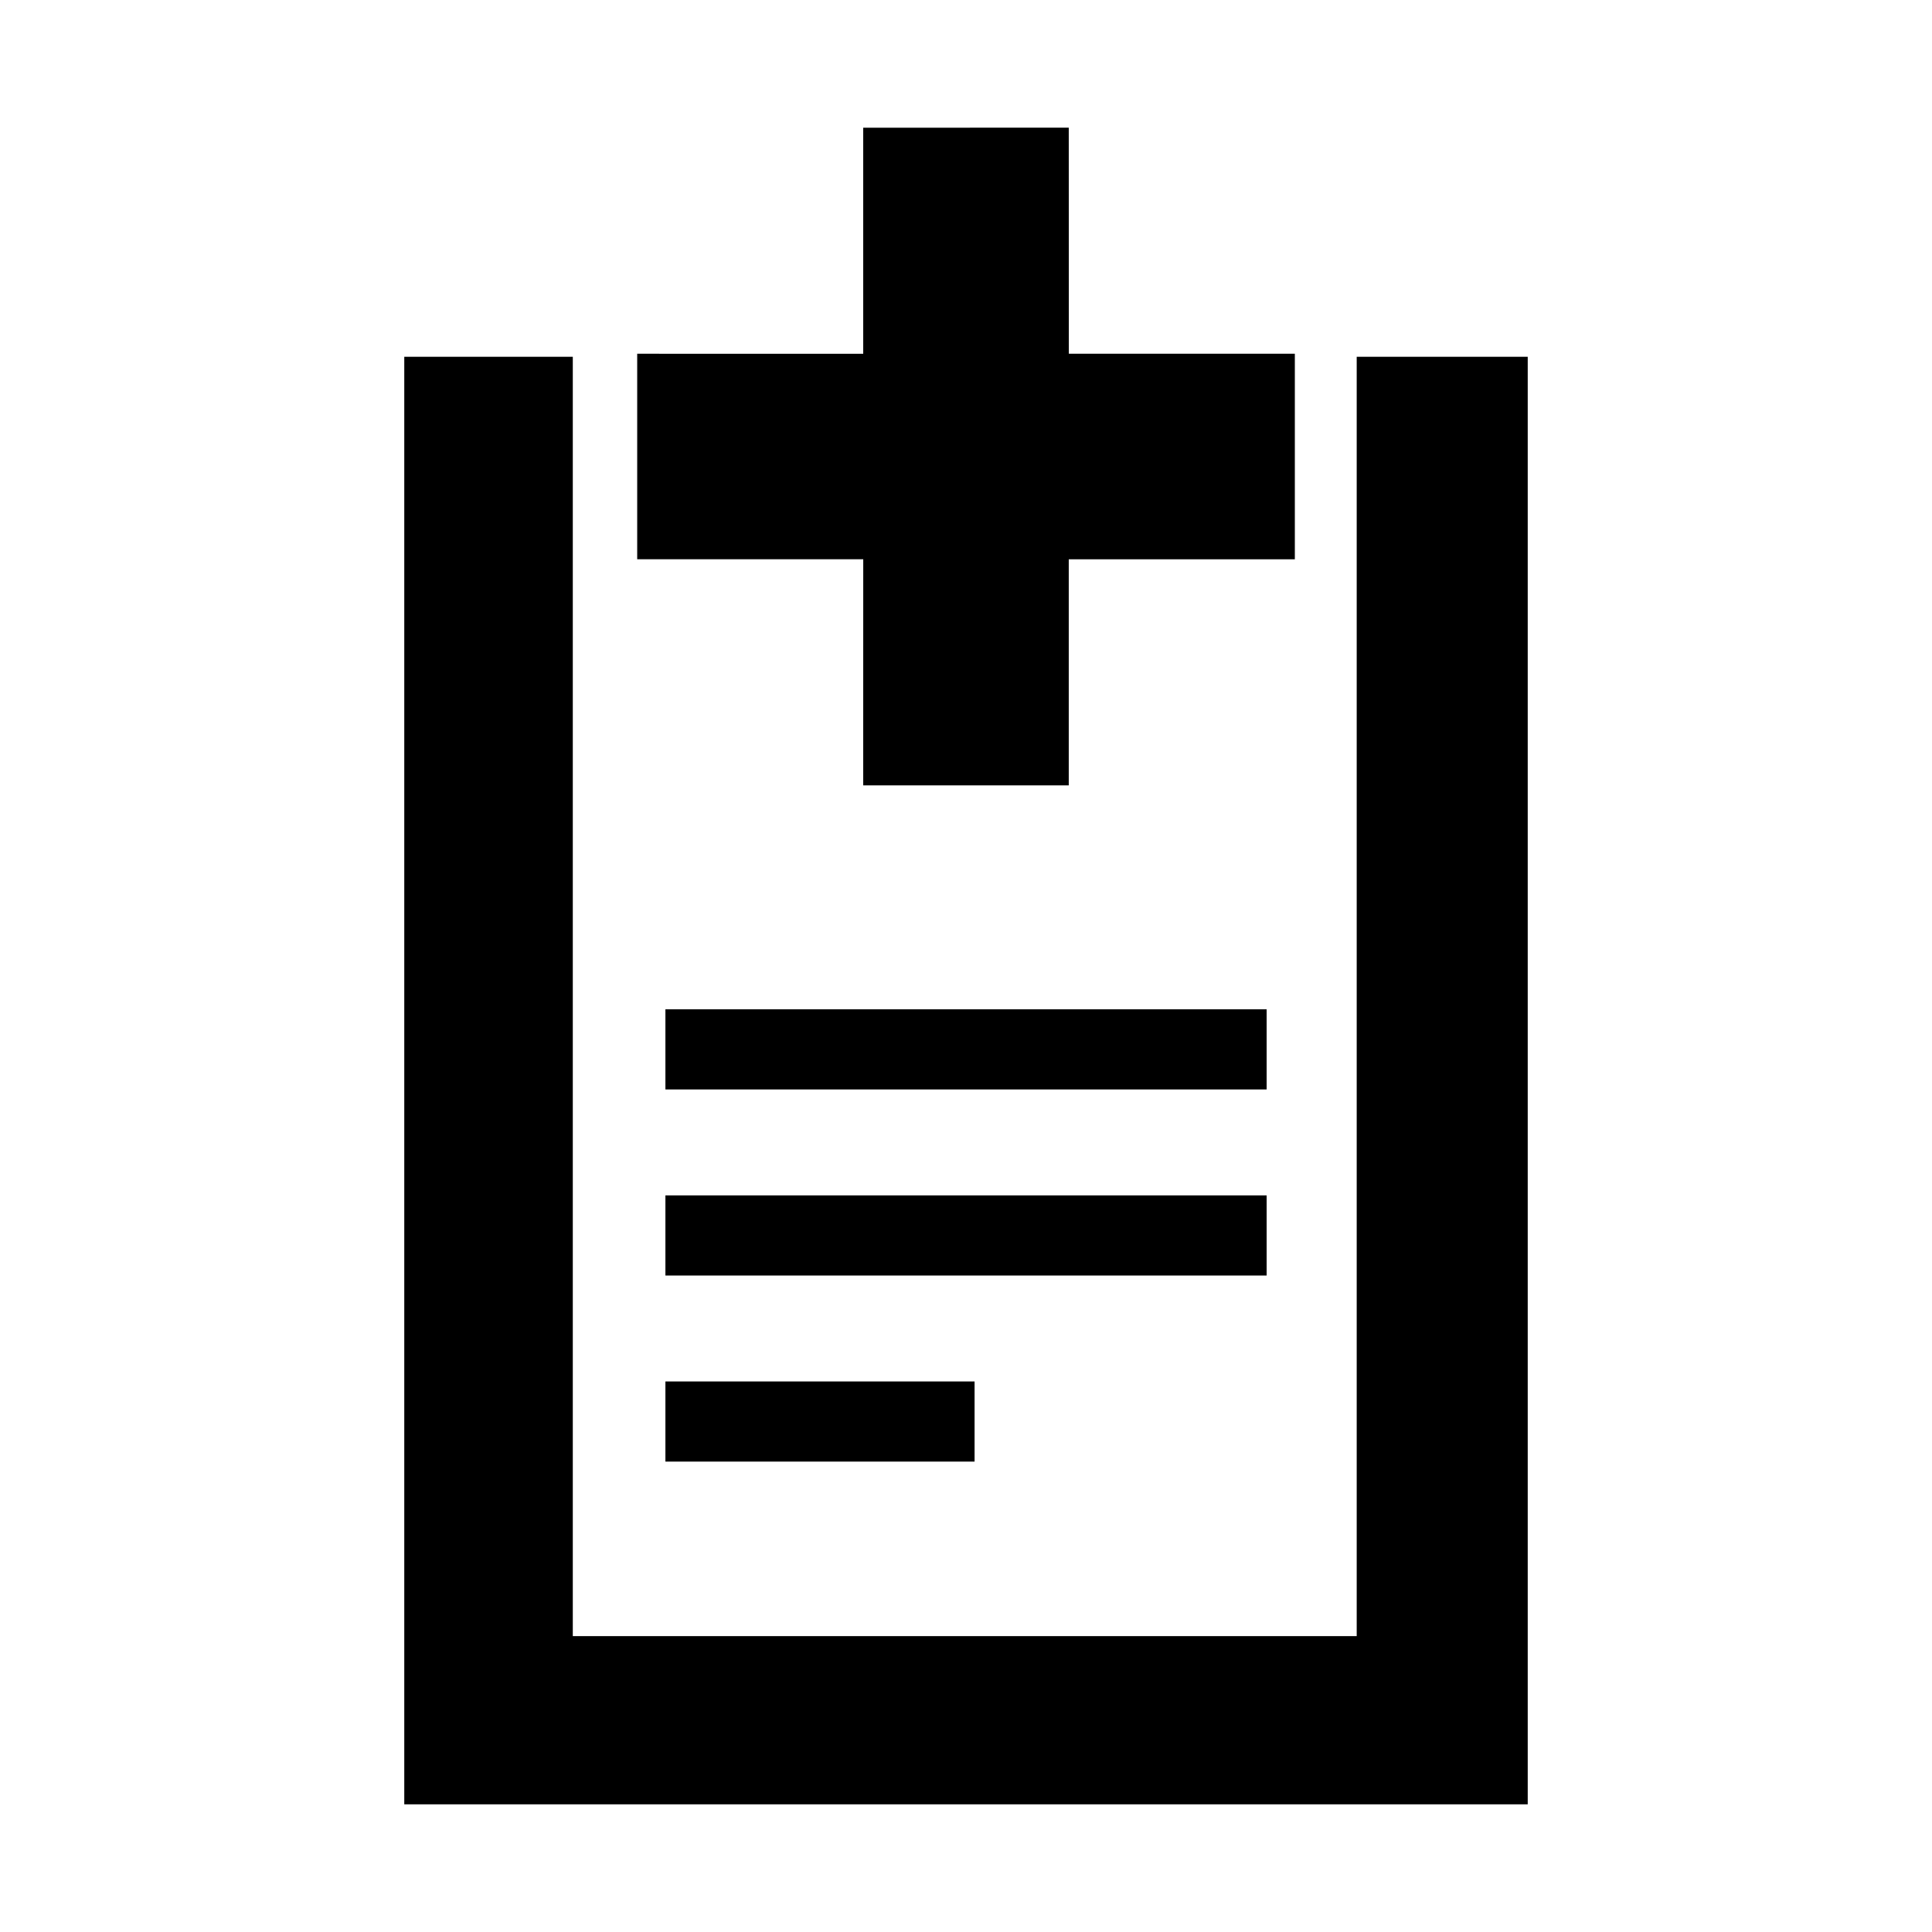
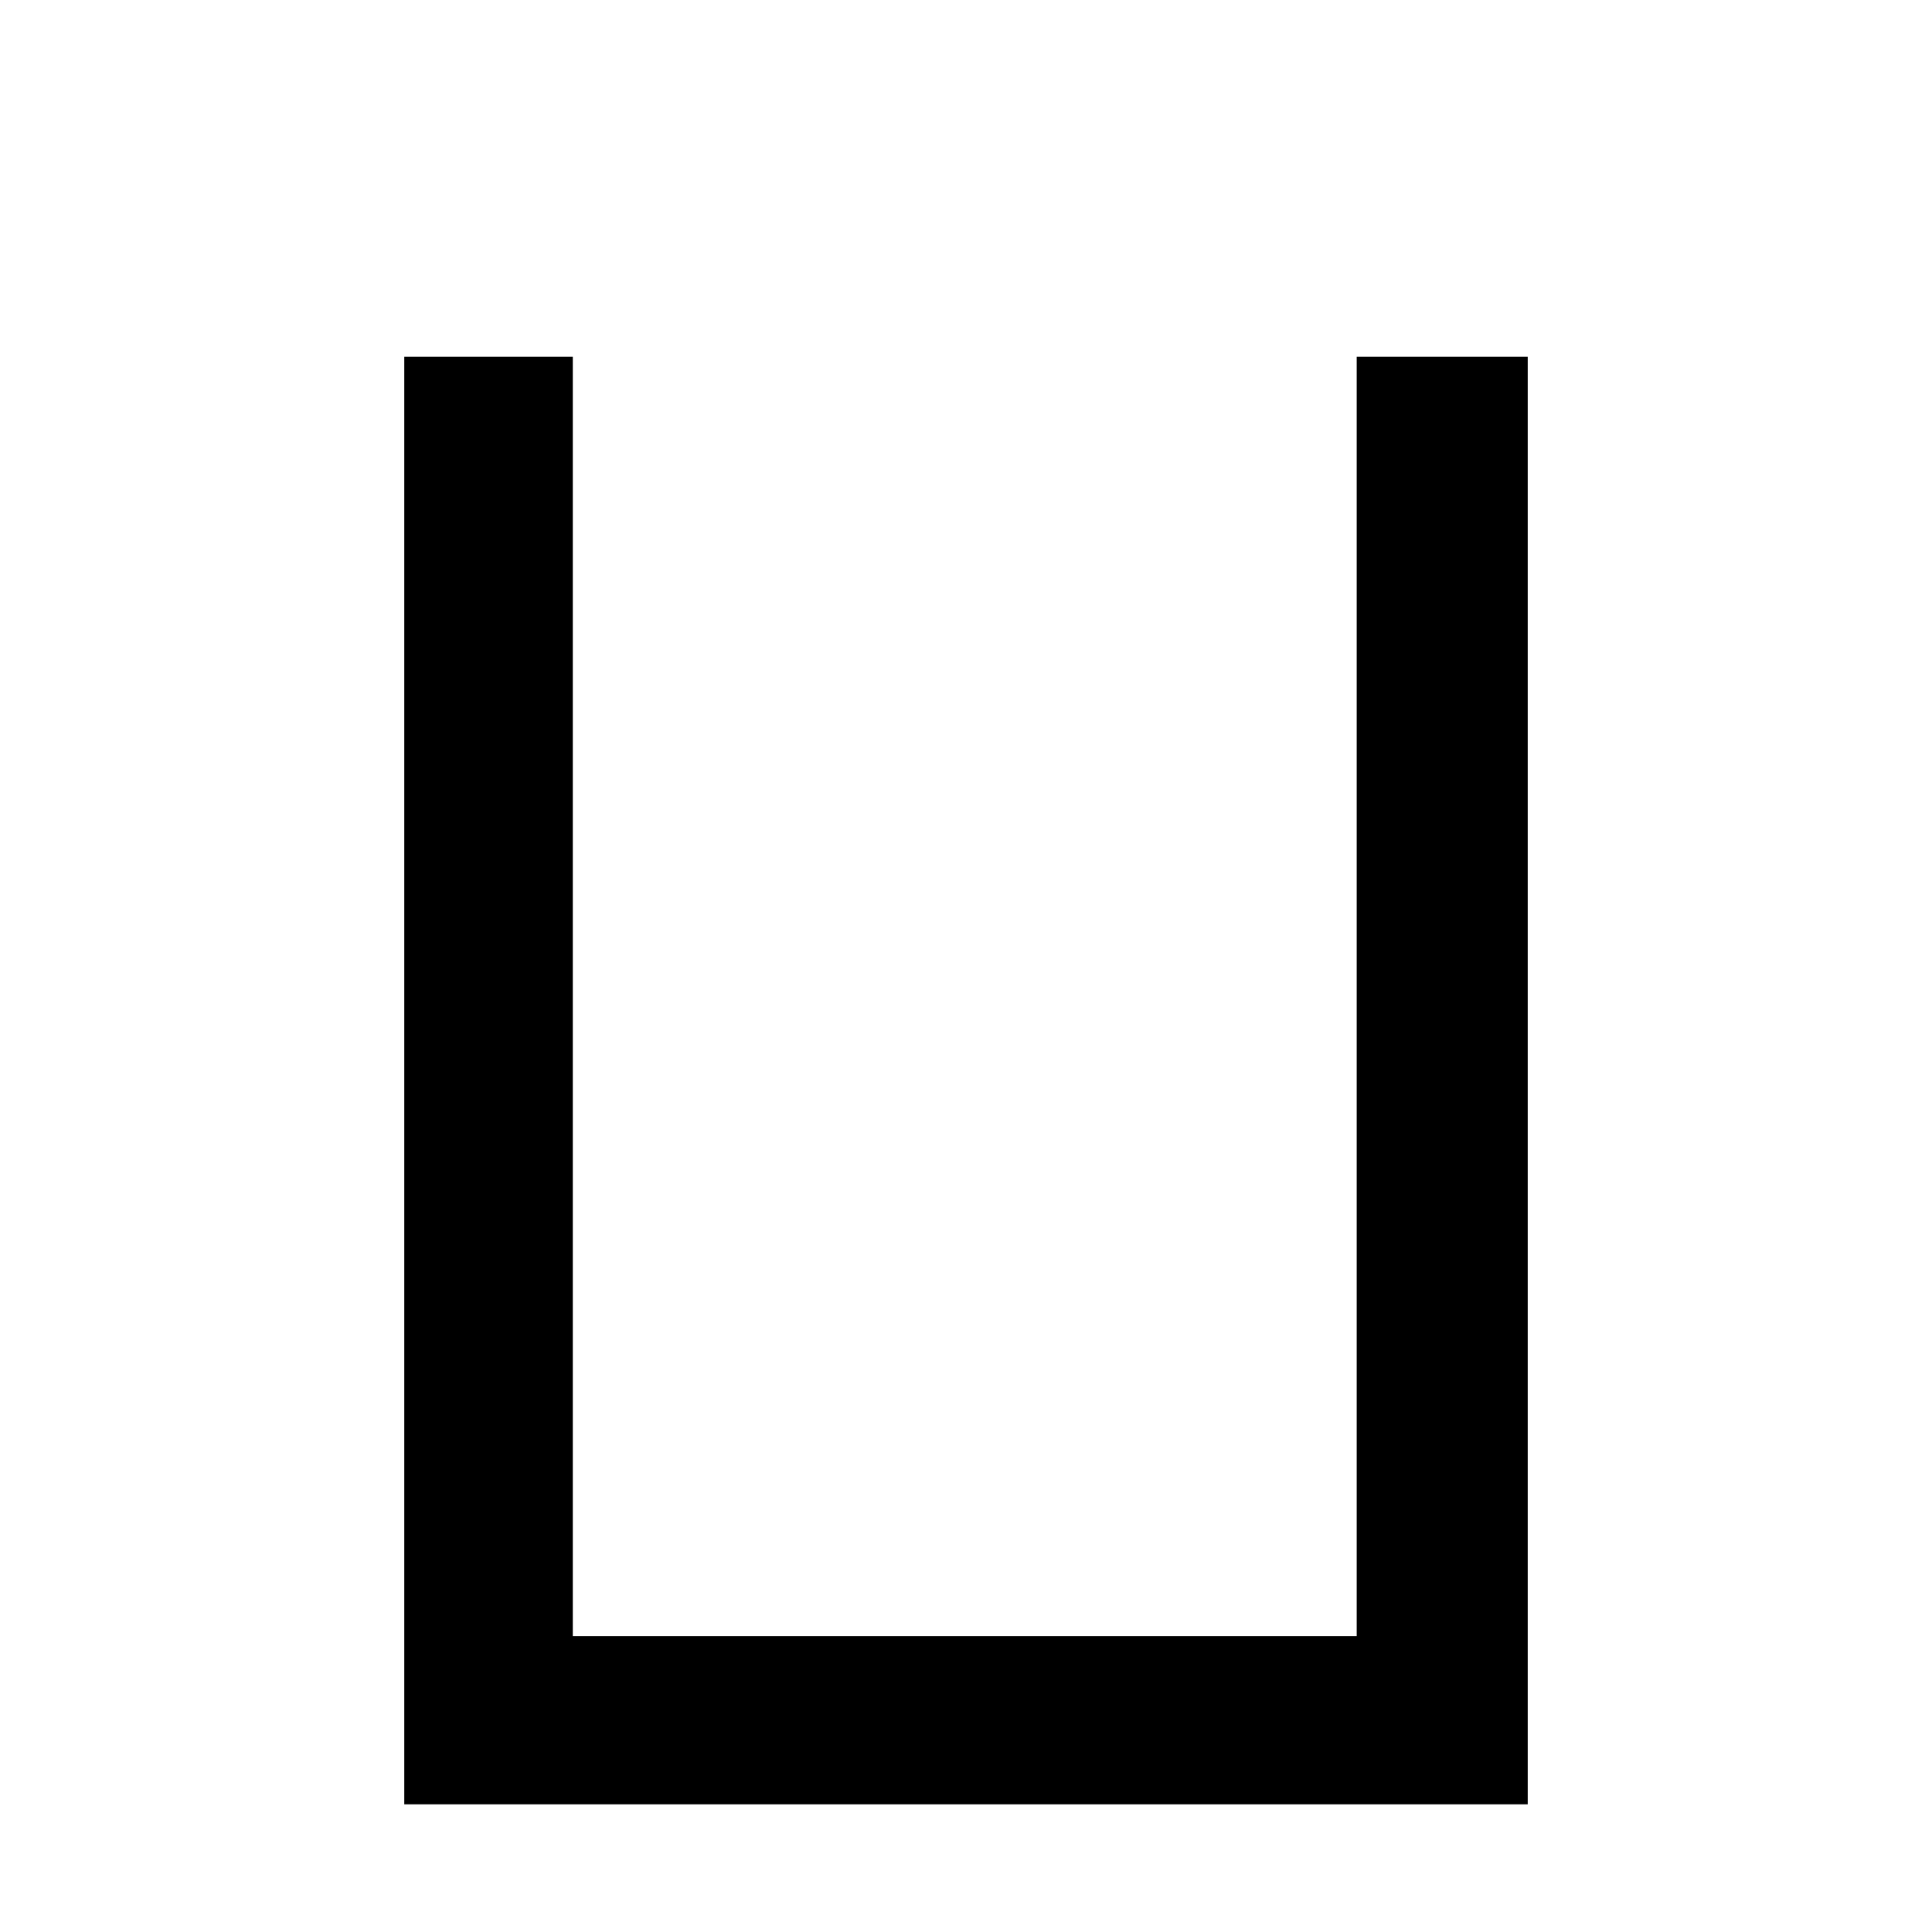
<svg xmlns="http://www.w3.org/2000/svg" version="1.1" x="0px" y="0px" width="48px" height="48px" viewBox="-10.044 -3.172 48 48">
  <defs>
</defs>
  <path d="M23.663,37.477H4.187V5.692H0v35.964h27.912V5.692h-4.249V37.477z M23.726,9.873" />
-   <polygon points="11.402,0.001 11.402,5.618 5.787,5.617 5.787,10.722 11.403,10.722 11.402,16.34 16.509,16.34 16.509,10.724   22.126,10.724 22.126,5.617 16.511,5.617 16.509,0 " />
-   <rect x="6.488" y="21.904" width="14.937" height="1.991" />
-   <rect x="6.488" y="26.527" width="14.937" height="1.991" />
-   <rect x="6.488" y="31.15" width="7.681" height="1.991" />
</svg>